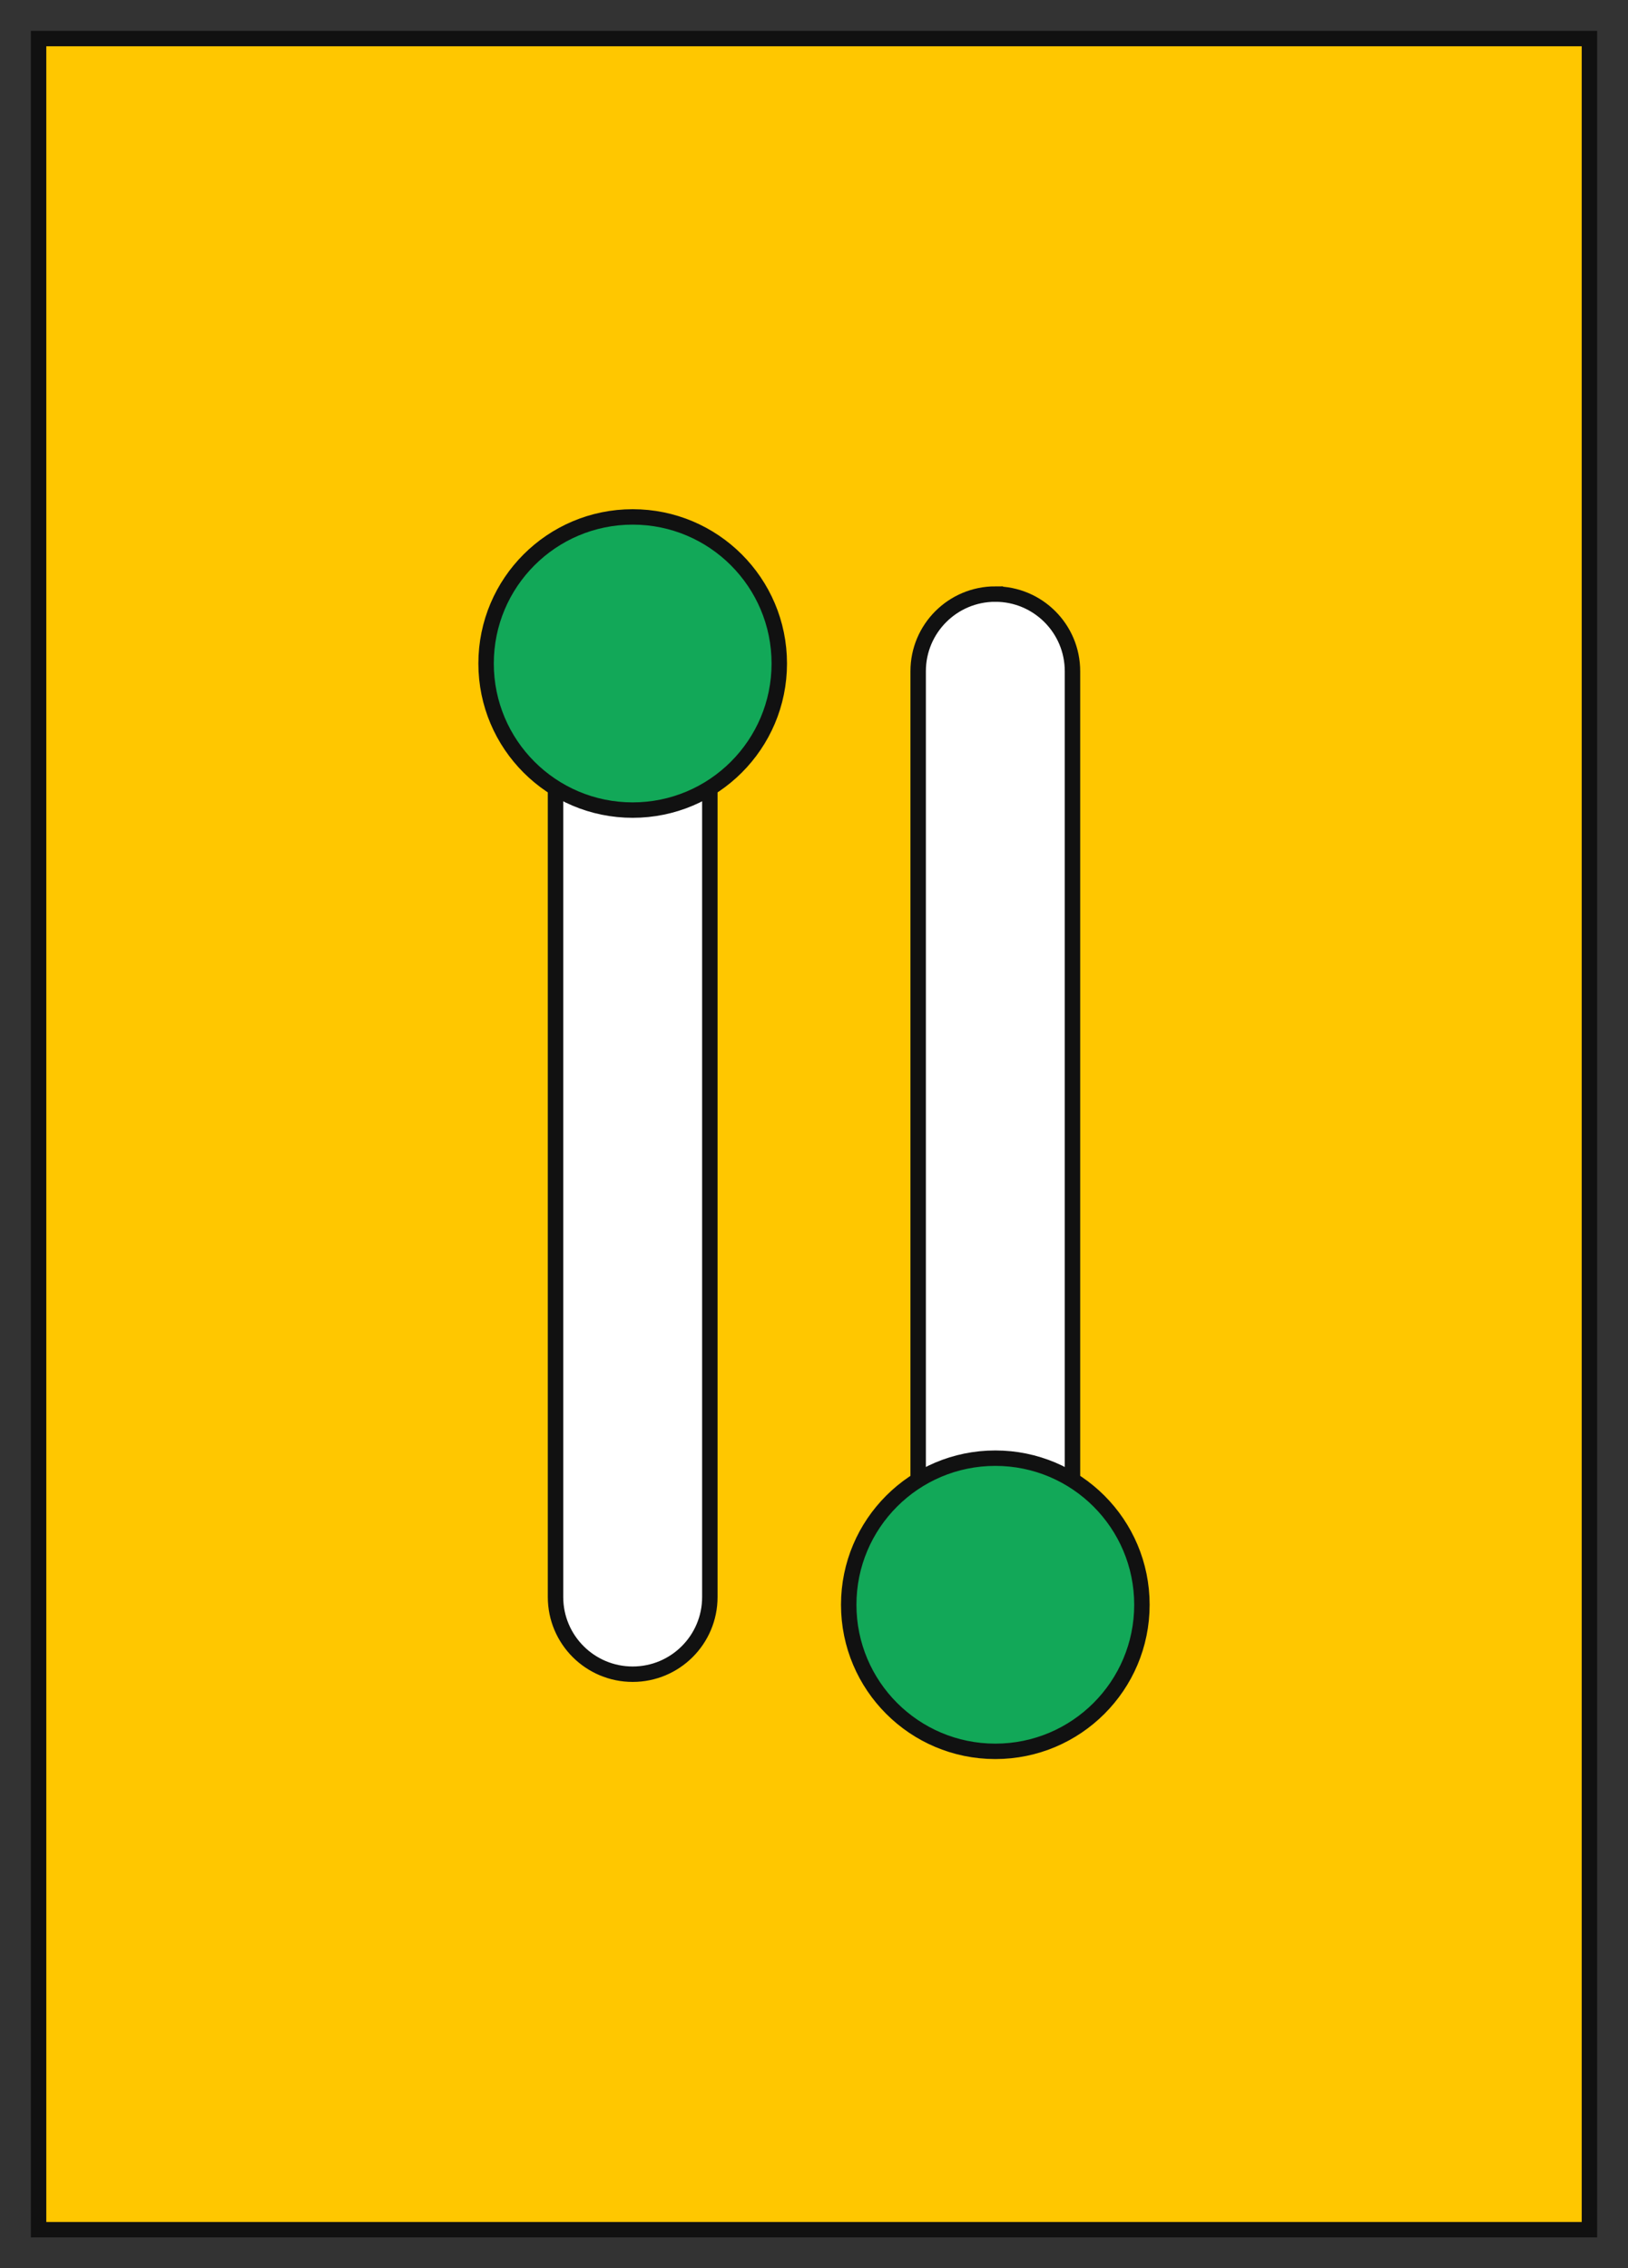
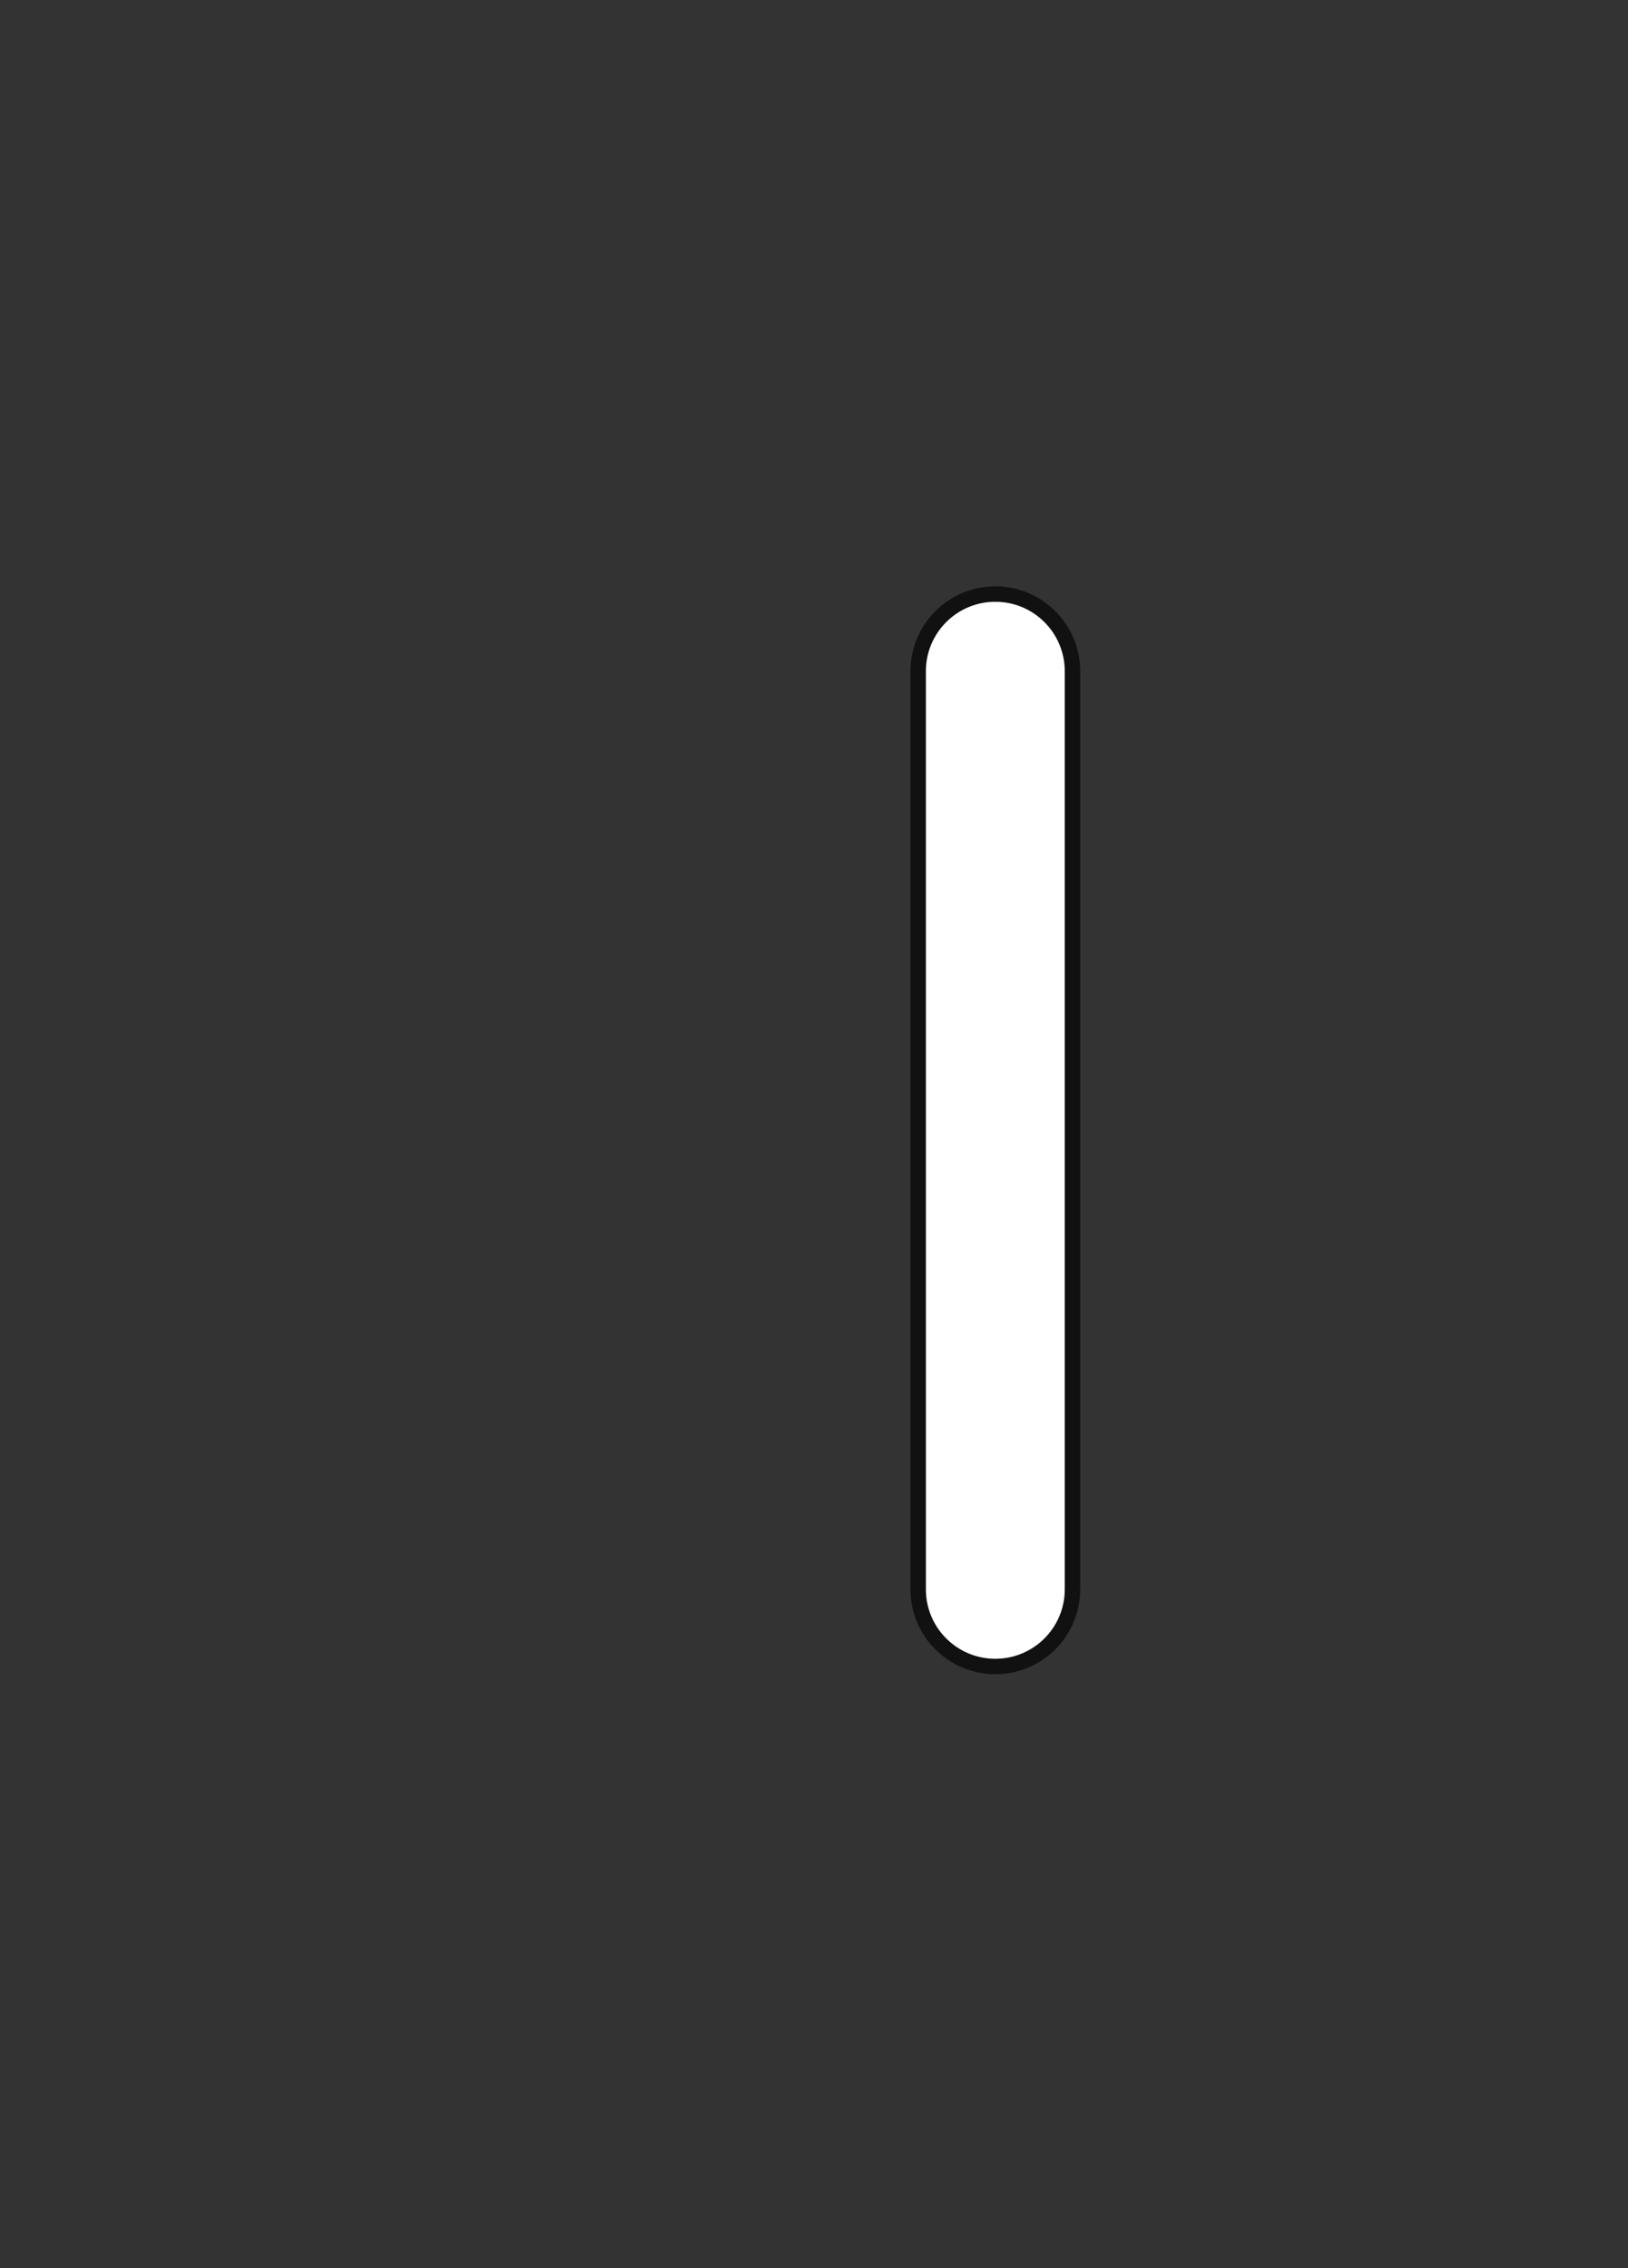
<svg xmlns="http://www.w3.org/2000/svg" width="211" height="294">
  <rect width="100%" height="100%" fill="#333333" stroke="none" />
-   <path fill-rule="evenodd" stroke-width="2" stroke="#111" fill="#FFC700" d="M5.001 5H206v284H5.001V5z" />
-   <path fill-rule="evenodd" stroke-width="2" stroke="#111" fill="#FFF" d="M82 78c5.523 0 10 4.477 10 10v119c0 5.523-4.477 10-10 10s-10-4.477-10-10V88c0-5.523 4.477-10 10-10z" />
-   <path fill-rule="evenodd" stroke-width="2" stroke="#111" fill="#12A858" d="M82 67c10.493 0 19 8.507 19 19s-8.507 19-19 19-19-8.507-19-19 8.507-19 19-19z" />
  <path fill-rule="evenodd" stroke-width="2" stroke="#111" fill="#FFF" d="M129 77c5.523 0 10 4.477 10 10v119c0 5.523-4.477 10-10 10s-10-4.477-10-10V87c0-5.523 4.477-10 10-10z" />
-   <path fill-rule="evenodd" stroke-width="2" stroke="#111" fill="#12A858" d="M129 189c10.493 0 19 8.507 19 19s-8.507 19-19 19-19-8.507-19-19 8.507-19 19-19z" />
</svg>